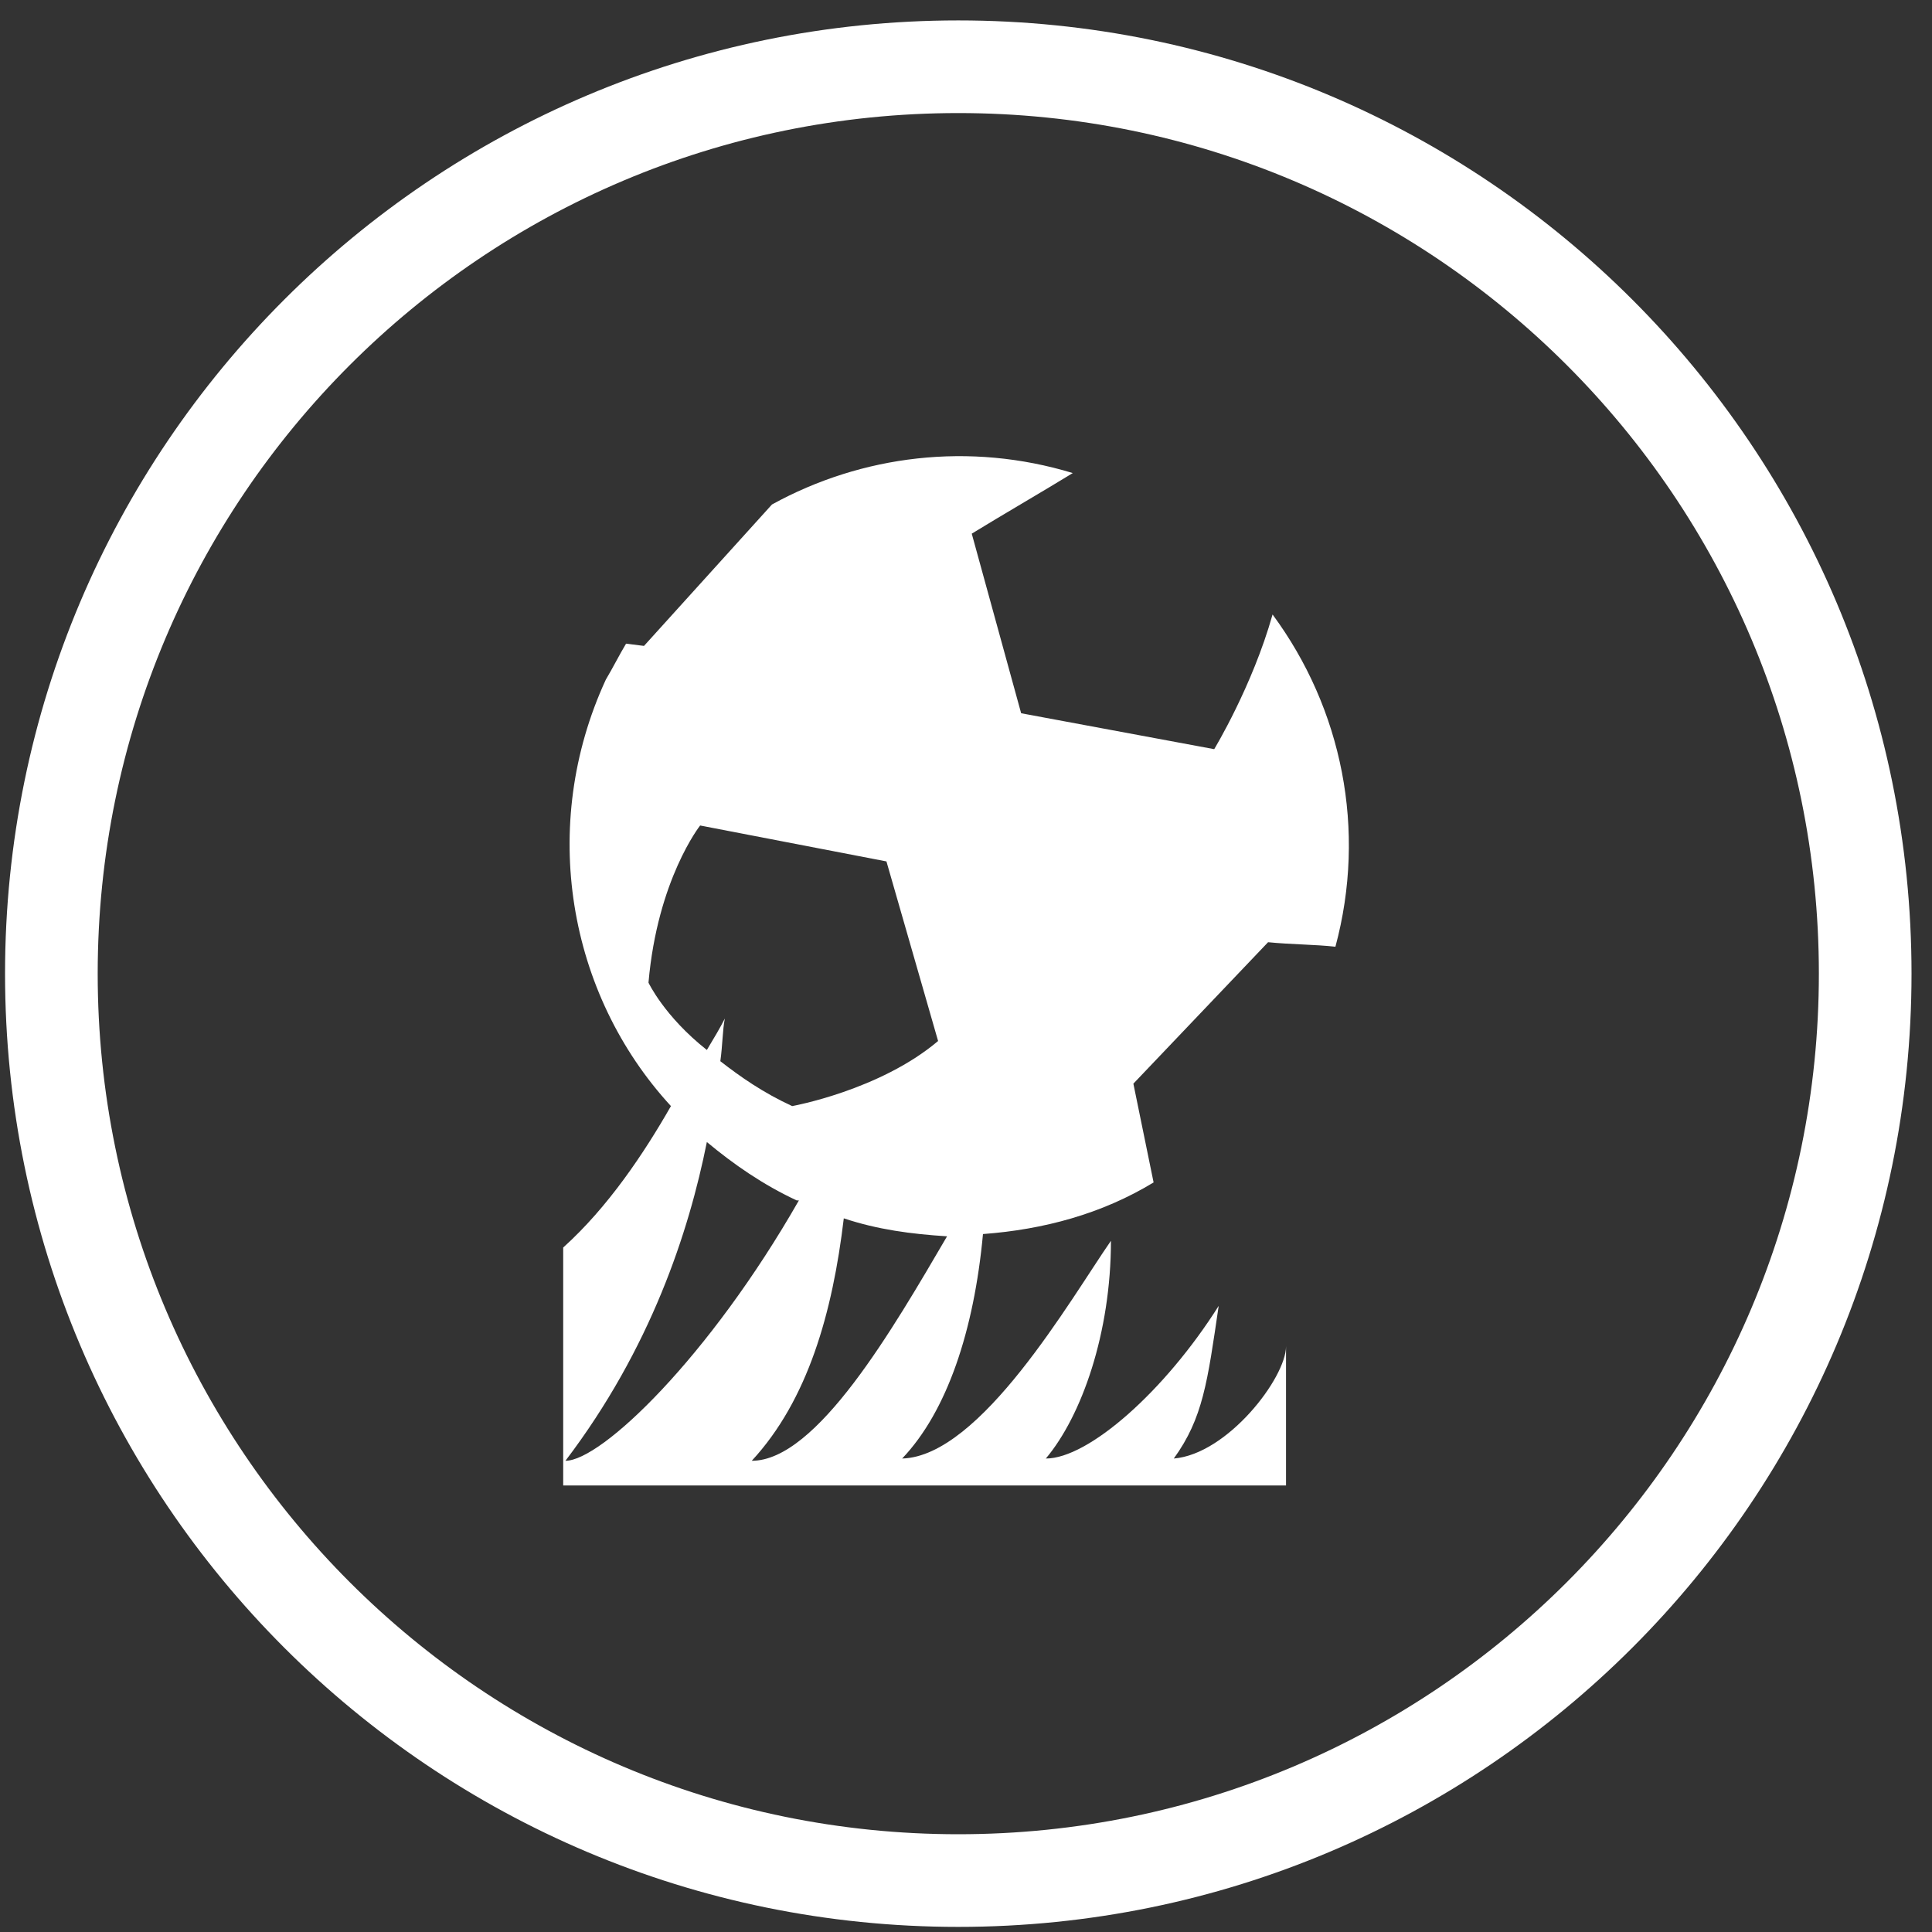
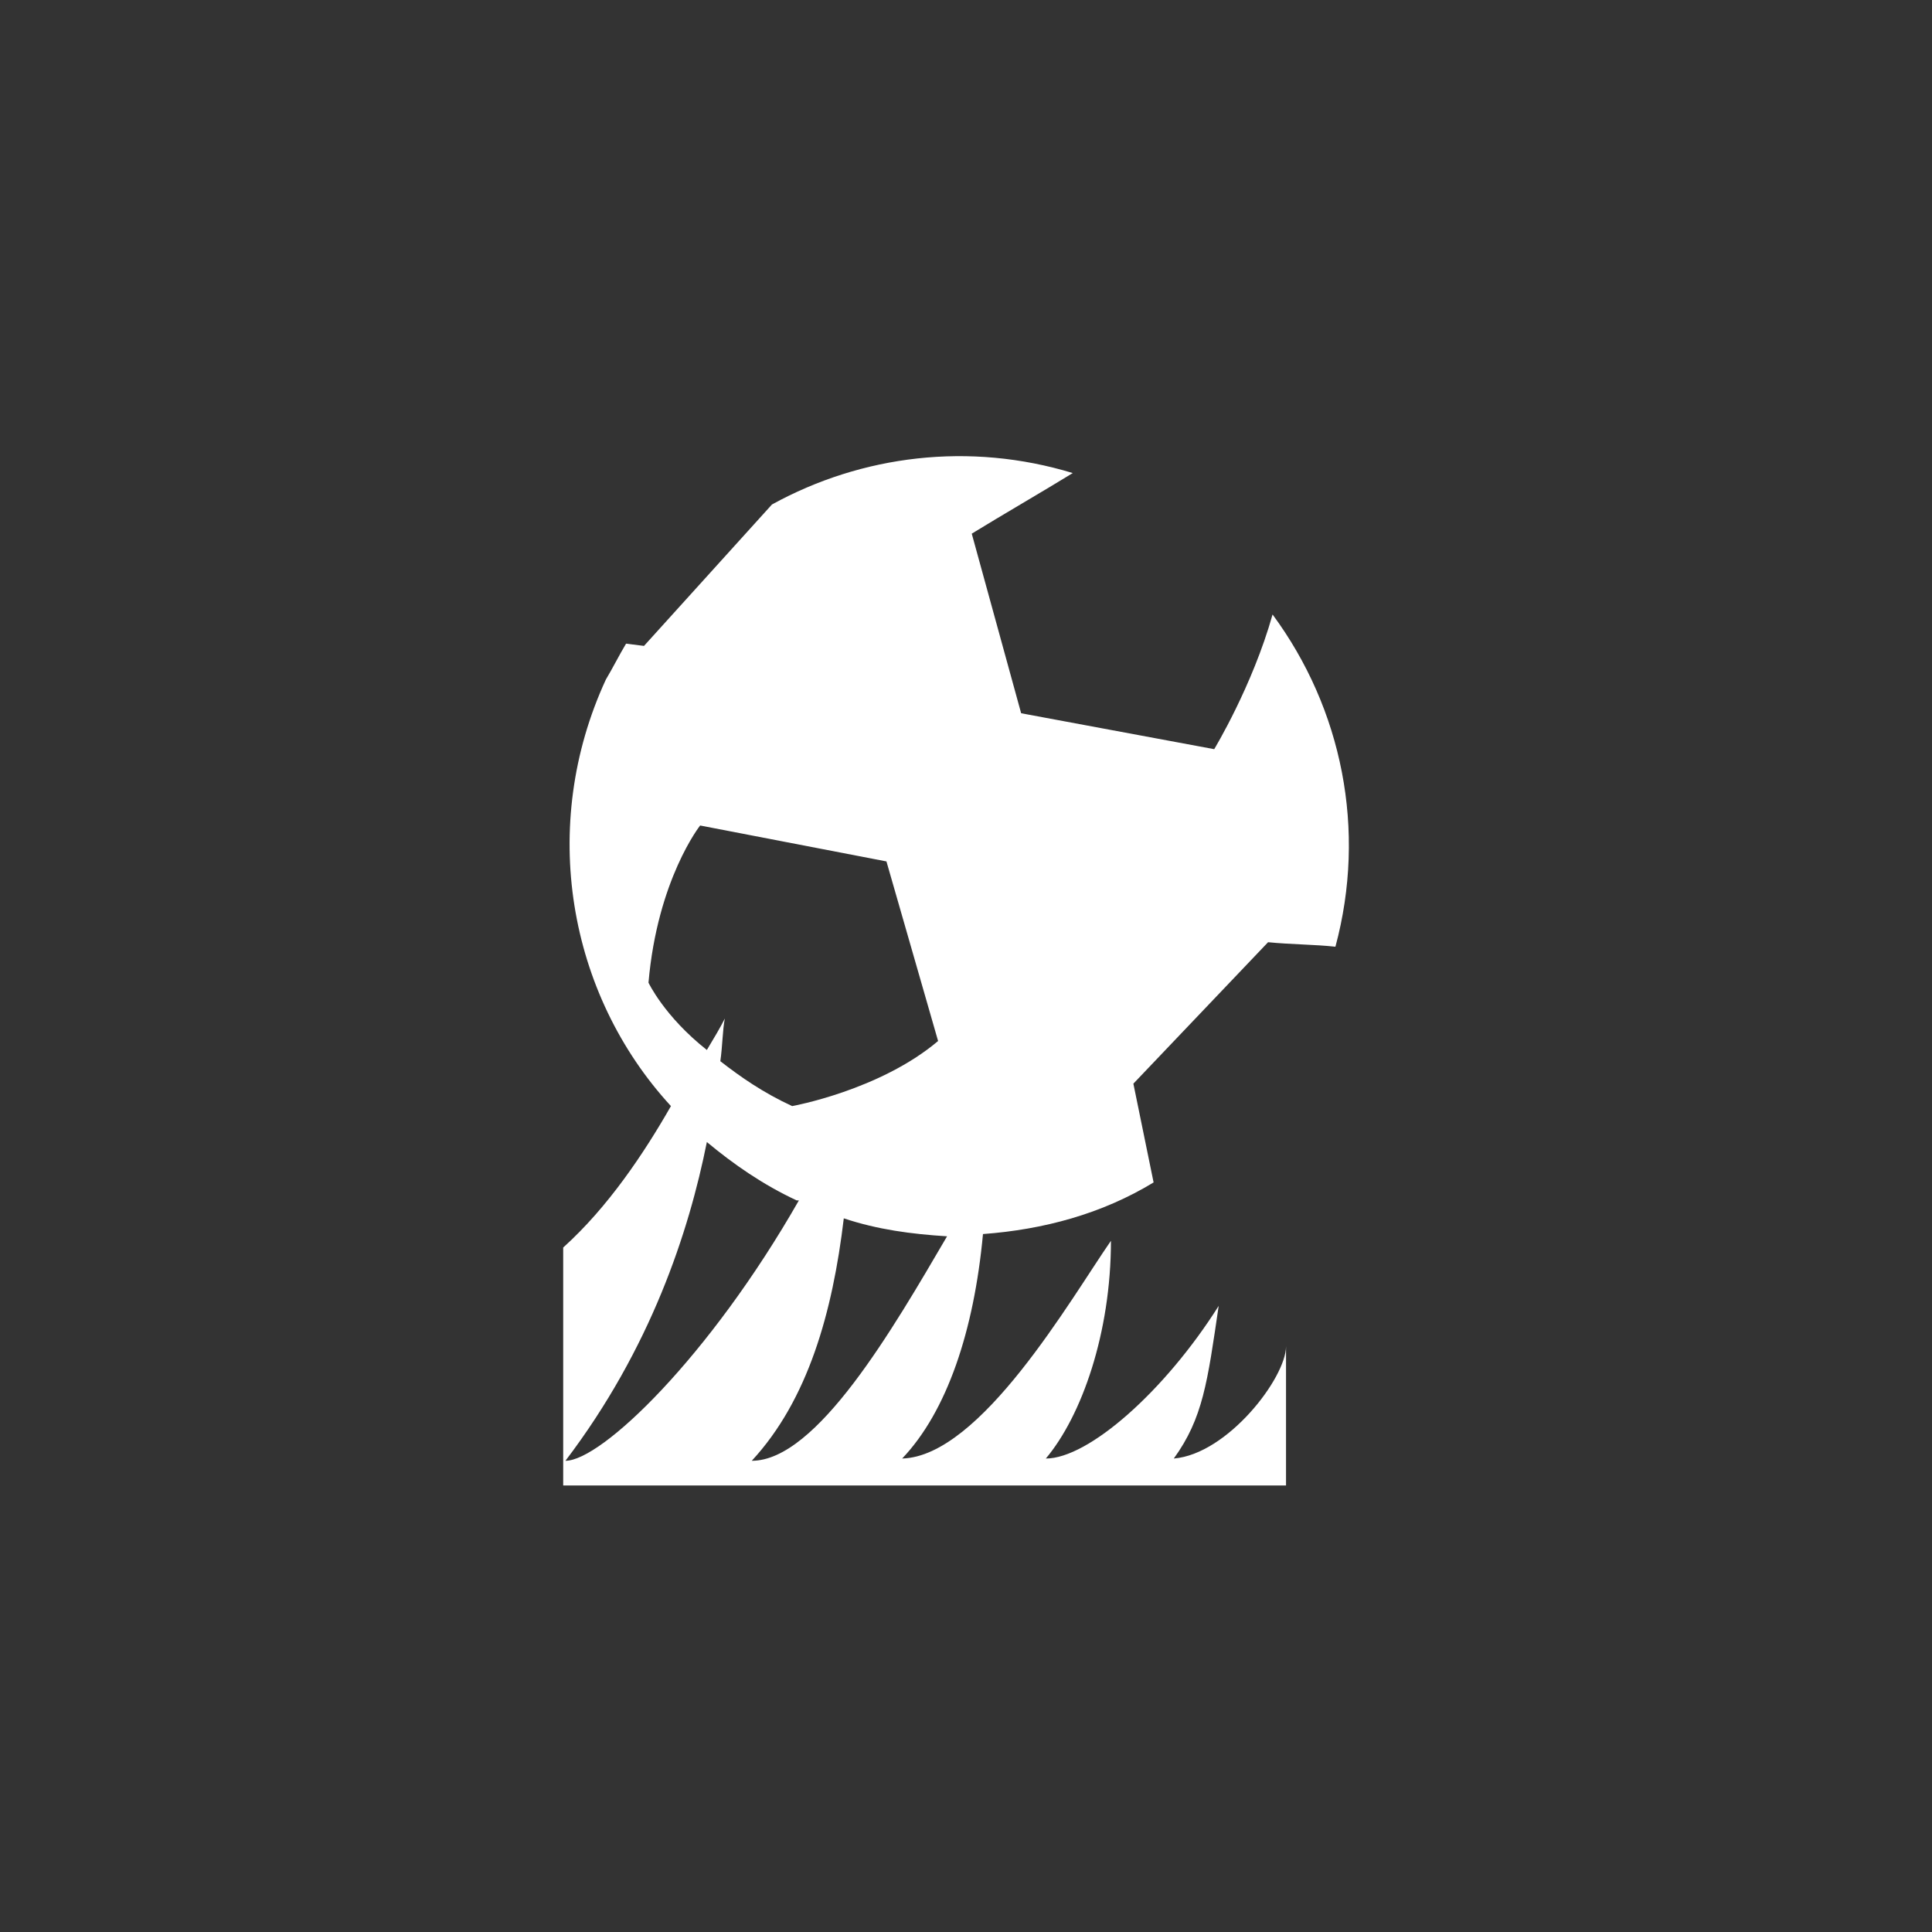
<svg xmlns="http://www.w3.org/2000/svg" width="90" height="90" viewBox="0 0 90 90" fill="none">
  <rect x="0" y="0" width="90" height="90" fill="#333333" stroke="none" />
-   <path fill-rule="evenodd" clip-rule="evenodd" d="M44.641 5.267C22.5 5.267 4.551 23.215 4.551 45.356C4.551 67.498 22.5 85.446 44.641 85.446C66.782 85.446 84.73 67.498 84.73 45.356C84.73 23.215 66.782 5.267 44.641 5.267ZM0.235 45.356C0.235 20.832 20.116 0.951 44.641 0.951C69.165 0.951 89.046 20.832 89.046 45.356C89.046 69.881 69.165 89.762 44.641 89.762C20.116 89.762 0.235 69.881 0.235 45.356Z" fill="white" />
  <path d="M35.02 68.049C37.634 65.225 38.785 61.147 39.307 56.755C40.876 57.278 42.445 57.487 44.118 57.592C41.608 61.879 38.053 68.049 35.02 68.049ZM26.34 68.049C30.314 62.82 32.092 57.383 32.928 53.2C34.183 54.245 35.543 55.187 37.111 55.919C37.111 55.919 37.111 55.919 37.216 55.919C33.033 63.239 28.014 68.049 26.34 68.049ZM30.209 45.775C30.628 40.965 32.615 38.455 32.615 38.455L41.294 40.128L43.7 48.494C40.981 50.794 36.902 51.526 36.902 51.526C35.543 50.899 34.497 50.167 33.556 49.435C33.66 48.703 33.66 47.971 33.765 47.448C33.556 47.866 33.242 48.389 32.928 48.912C30.942 47.343 30.209 45.775 30.209 45.775ZM62.209 44.102C63.673 38.664 62.523 33.017 59.281 28.625C58.34 31.971 56.562 34.899 56.562 34.899L47.569 33.226L45.268 24.86C46.627 24.024 48.614 22.873 49.974 22.037C45.163 20.573 40.144 21.2 35.961 23.501L30 30.089L29.164 29.984C28.85 30.507 28.536 31.135 28.223 31.657C25.085 38.455 26.445 46.298 31.255 51.526C30 53.722 28.327 56.232 26.236 58.114V69.199H59.908C59.908 69.199 59.908 64.075 59.908 62.716C59.908 64.18 57.19 67.735 54.68 67.944C56.039 66.062 56.248 64.389 56.771 60.833C54.261 64.807 50.706 67.944 48.719 67.944C50.392 65.957 51.752 62.088 51.752 57.801C49.869 60.52 45.686 67.84 42.026 67.944C44.118 65.748 45.373 61.984 45.791 57.487C48.614 57.278 51.333 56.546 53.739 55.082L52.797 50.481L59.072 43.892C60.117 43.997 61.268 43.997 62.209 44.102Z" fill="white" />
</svg>